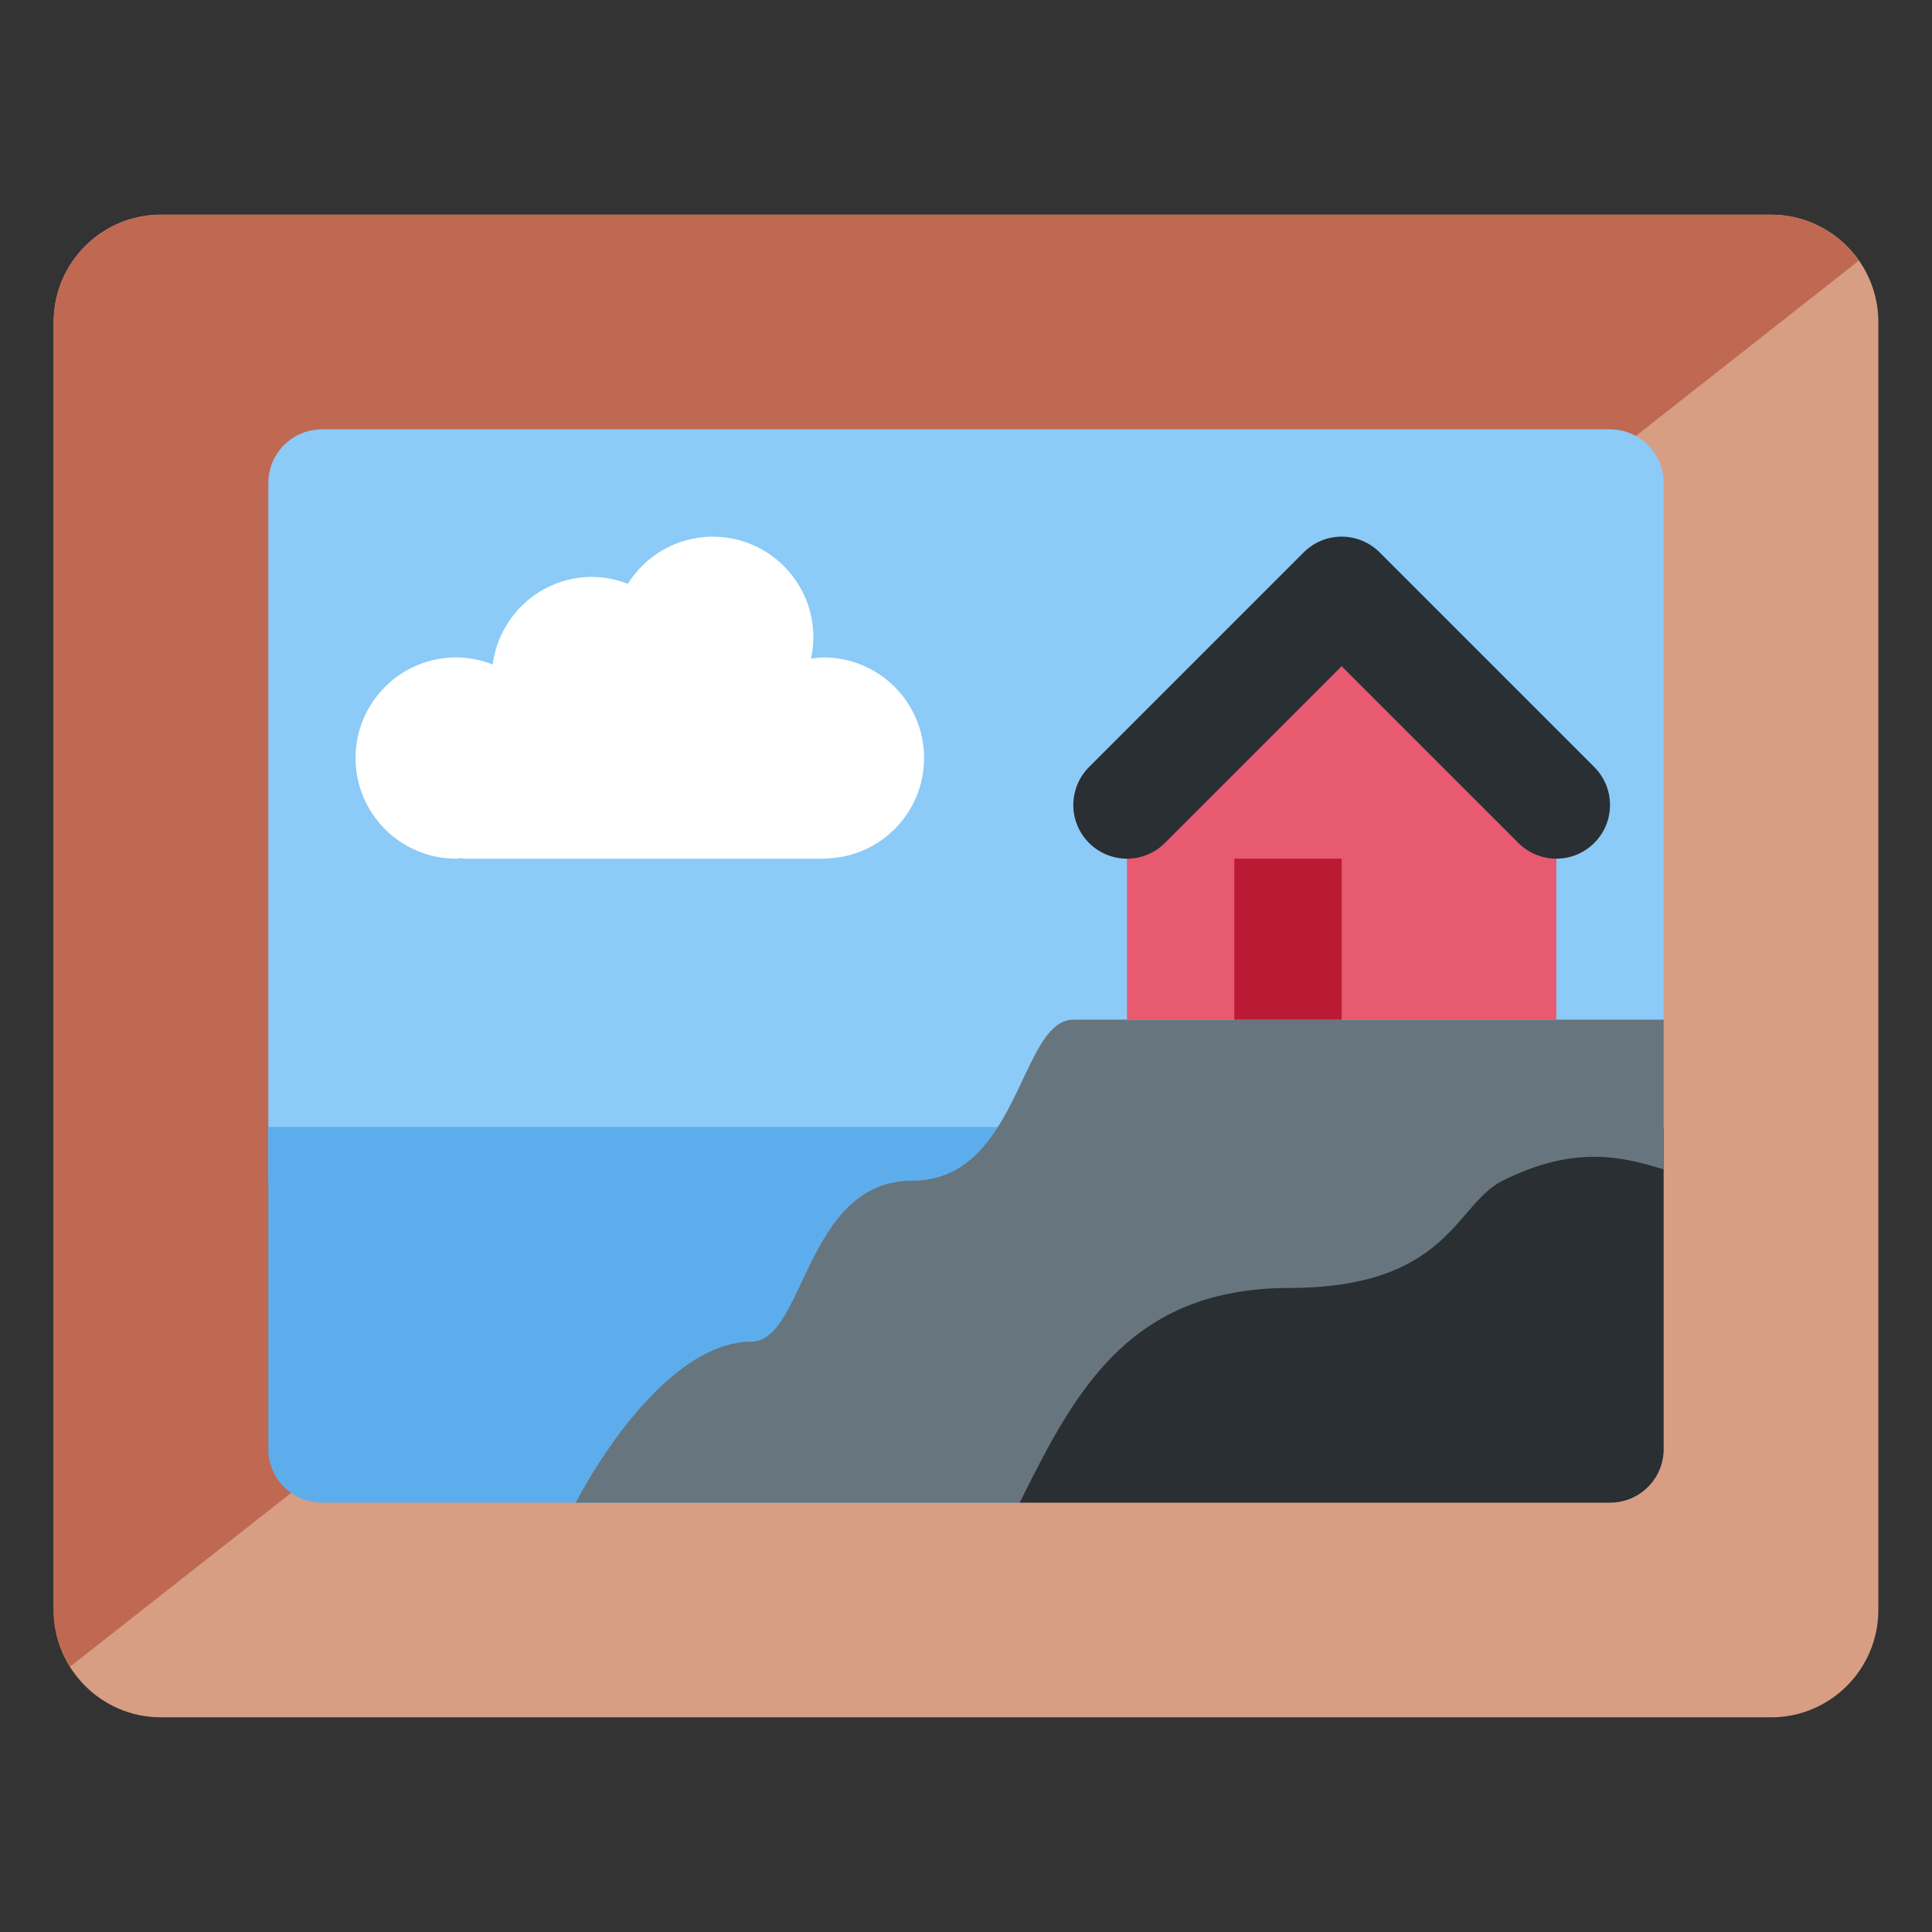
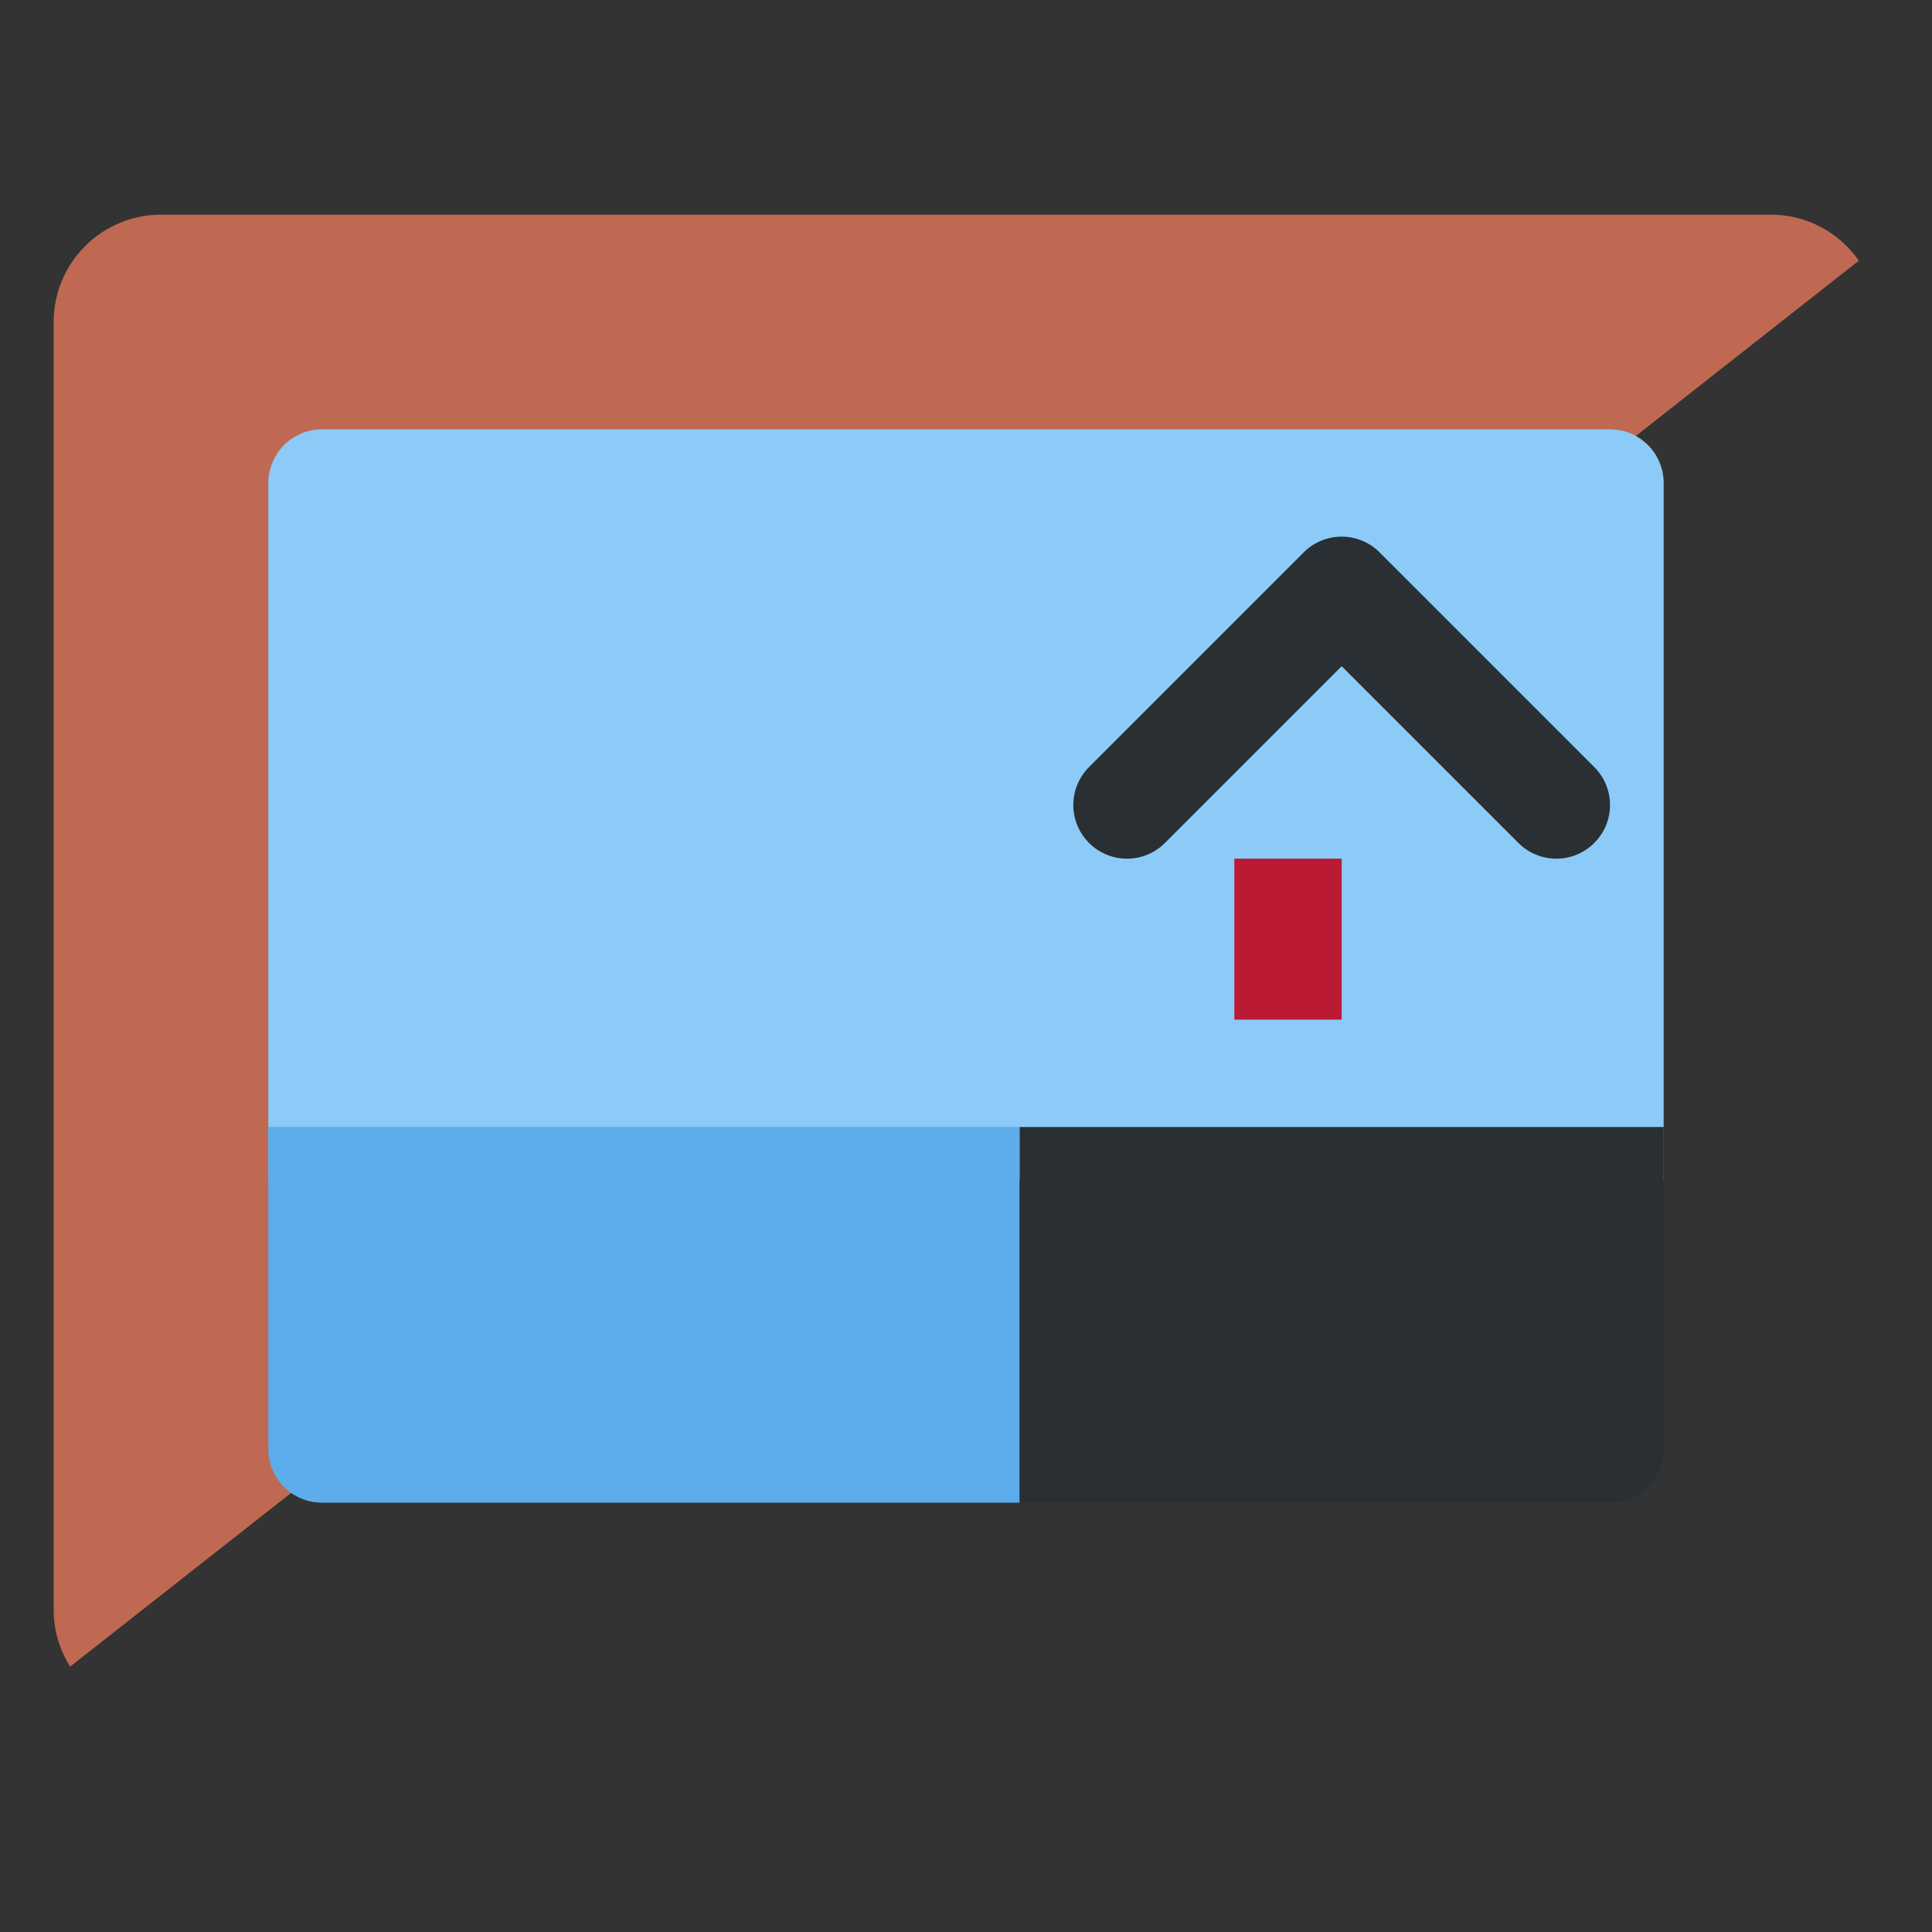
<svg xmlns="http://www.w3.org/2000/svg" width="50px" height="50px" viewBox="0 0 36 36">
  <rect x="0" y="0" width="36" height="36" fill="#333333" stroke="none" />
-   <path fill="#D79E84" d="M35 30c0 1.104-.896 2-2 2H3c-1.104 0-2-.896-2-2V6c0-1.104.896-2 2-2h30c1.104 0 2 .896 2 2v24z" />
  <path fill="#BF6952" d="M33 4H3c-1.104 0-2 .896-2 2v24c0 .389.116.748.307 1.055l33.33-26.198C34.276 4.34 33.679 4 33 4z" />
  <path fill="#8CCAF7" d="M31 22V9c0-.552-.447-1-1-1H6c-.552 0-1 .448-1 1v13h26z" />
  <path fill="#5DADEC" d="M6 28h13v-7H5v6c0 .553.448 1 1 1z" />
  <path fill="#292F33" d="M19 21v7h11c.553 0 1-.447 1-1v-6H19z" />
-   <path fill="#67757F" d="M20 19c-.613 0-.852 1.127-1.405 2-.349.55-.822 1-1.595 1-2 0-2 3-3 3-1.256 0-2.512 1.578-3.273 3H19c.879-1.758 1.761-3.514 4-3.913.307-.055.638-.087 1-.087 3 0 3.106-1.553 4-2 1.358-.679 2.251-.437 3-.211V19H20z" />
-   <path fill="#E75A70" d="M25 11l-4 4v4h8v-4z" />
  <path fill="#292F33" d="M29 16c-.256 0-.512-.098-.707-.293L25 12.414l-3.293 3.293c-.391.391-1.023.391-1.414 0s-.391-1.023 0-1.414l4-4c.391-.391 1.023-.391 1.414 0l4 4c.391.391.391 1.023 0 1.414-.195.195-.451.293-.707.293z" />
  <path fill="#BB1A34" d="M23 16h2v3h-2z" />
-   <path fill="#FFF" d="M17.219 14.125c0-1.036-.839-1.875-1.875-1.875-.079 0-.155.014-.232.023.028-.129.044-.261.044-.398 0-1.036-.839-1.875-1.875-1.875-.668 0-1.251.352-1.583.878-.208-.08-.431-.128-.667-.128-.952 0-1.73.713-1.851 1.632-.211-.083-.439-.132-.68-.132-1.036 0-1.875.839-1.875 1.875S7.464 16 8.5 16c.041 0 .08-.01.121-.012l.004.012h6.75v-.003c1.021-.017 1.844-.847 1.844-1.872z" />
</svg>